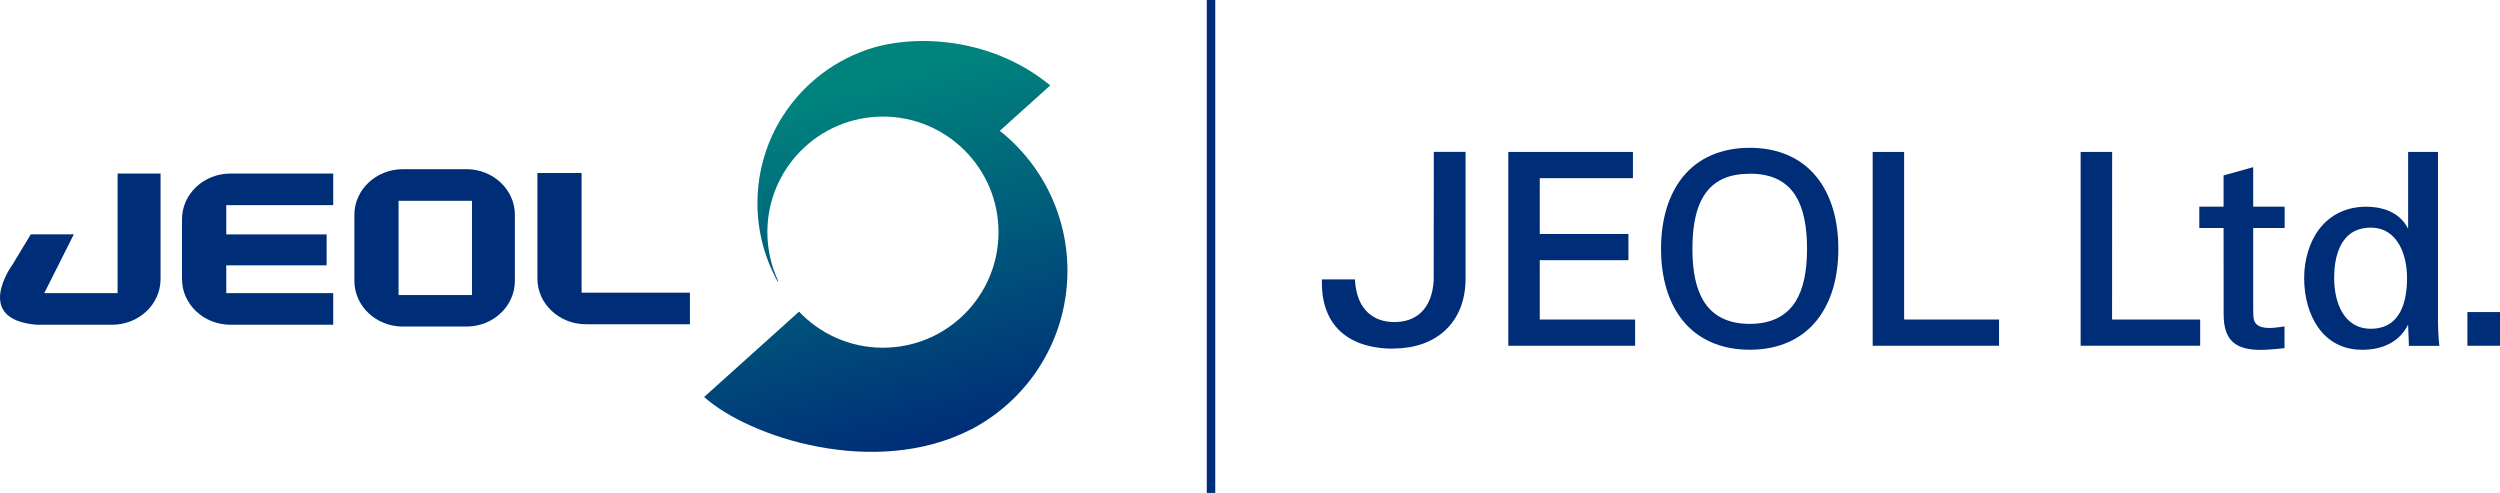
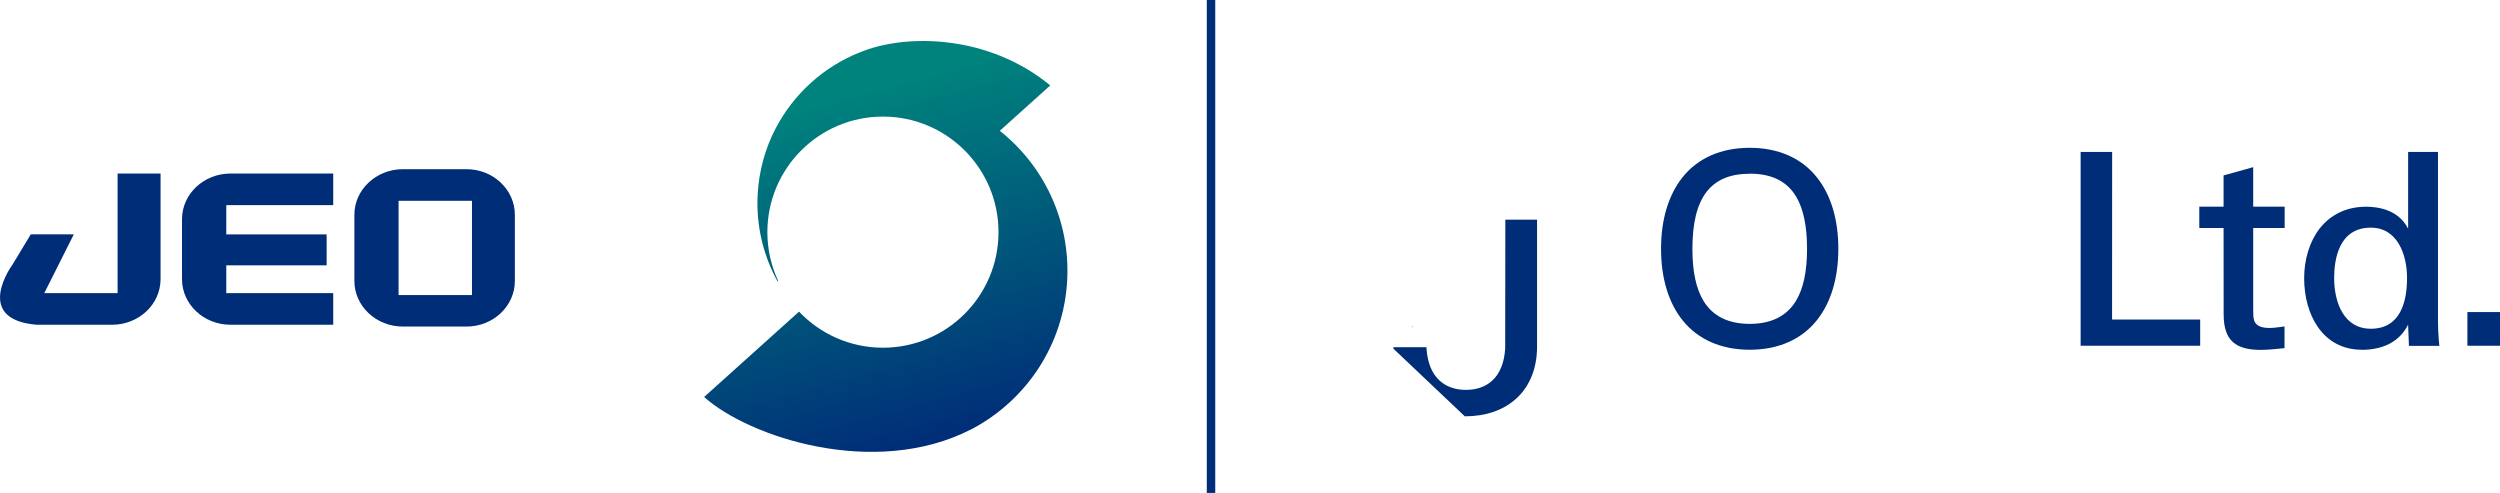
<svg xmlns="http://www.w3.org/2000/svg" id="_レイヤー_2" data-name="レイヤー 2" viewBox="0 0 345.04 68.03">
  <defs>
    <style>
      .cls-1 {
        fill: none;
        stroke: #002d78;
        stroke-miterlimit: 10;
        stroke-width: 1.17px;
      }

      .cls-2 {
        fill: url(#_新規グラデーションスウォッチ_1);
      }

      .cls-3 {
        fill: #002d78;
      }
    </style>
    <linearGradient id="_新規グラデーションスウォッチ_1" data-name="新規グラデーションスウォッチ 1" x1="128.59" y1="61.34" x2="114.36" y2="8.23" gradientUnits="userSpaceOnUse">
      <stop offset="0" stop-color="#002d78" />
      <stop offset=".9" stop-color="#00827d" />
    </linearGradient>
  </defs>
  <g id="sig_HE_RGB_Color">
    <g>
      <g>
-         <path class="cls-3" d="m192.31,48.12c-3.26,0-5.87-.9-7.55-2.61-1.58-1.61-2.37-3.88-2.32-6.75v-.2s4.57,0,4.57,0v.2c.14,1.96.75,3.44,1.81,4.41.91.84,2.16,1.28,3.63,1.28s2.72-.44,3.63-1.28c1.06-.97,1.66-2.46,1.79-4.41h0s.02-17.8.02-17.8h4.38v17.6c-.02,2.92-1,5.36-2.83,7.05-1.76,1.63-4.23,2.49-7.14,2.49h0Z" />
-         <polygon class="cls-3" points="225.67 47.72 208.17 47.72 208.17 20.97 225.37 20.97 225.37 24.59 212.51 24.59 212.51 32.29 224.75 32.29 224.75 35.91 212.51 35.91 212.51 44.1 225.67 44.1 225.67 47.72 225.67 47.72" />
-         <polygon class="cls-3" points="275.9 47.72 258.46 47.72 258.46 20.97 262.8 20.97 262.8 44.1 275.9 44.1 275.9 47.72 275.9 47.72" />
+         <path class="cls-3" d="m192.31,48.12v-.2s4.57,0,4.57,0v.2c.14,1.96.75,3.44,1.81,4.41.91.84,2.16,1.28,3.63,1.28s2.72-.44,3.63-1.28c1.06-.97,1.66-2.46,1.79-4.41h0s.02-17.8.02-17.8h4.38v17.6c-.02,2.92-1,5.36-2.83,7.05-1.76,1.63-4.23,2.49-7.14,2.49h0Z" />
        <polygon class="cls-3" points="303.66 47.72 287.16 47.72 287.16 20.97 291.51 20.97 291.5 44.1 303.66 44.1 303.66 47.72 303.66 47.72" />
        <path class="cls-3" d="m241.49,48.27c-3.92,0-7.12-1.4-9.25-4.04-1.96-2.43-2.99-5.85-2.99-9.89s1.03-7.46,2.99-9.9c2.12-2.64,5.32-4.04,9.25-4.04s7.12,1.4,9.24,4.04c1.96,2.43,2.99,5.85,2.99,9.9s-1.03,7.46-2.99,9.89c-2.12,2.64-5.32,4.04-9.24,4.04h0Zm0-24.29c-5.4,0-7.91,3.29-7.91,10.36,0,3.16.51,5.52,1.55,7.22,1.28,2.08,3.42,3.14,6.36,3.14s5.08-1.06,6.36-3.14c1.04-1.7,1.55-4.06,1.55-7.22s-.51-5.59-1.55-7.28c-1.29-2.08-3.37-3.09-6.36-3.09h0Z" />
        <path class="cls-3" d="m325.95,48.27c-2.53,0-4.63-1.09-6.05-3.14-1.22-1.76-1.89-4.15-1.89-6.73s.75-5.06,2.11-6.82c1.54-1.99,3.77-3.05,6.46-3.05,1.6,0,4.46.4,5.78,3.04v-10.6h4.12v23.42c0,.83.05,1.68.11,2.5.02.26.08.84.08.84h-4.2l-.11-2.82v-.11c-1.13,2.27-3.34,3.48-6.41,3.48h0Zm1.26-16.85c-4.4,0-5.06,4.35-5.06,6.94,0,3.39,1.33,7.01,5.06,7.01,4.14,0,5-3.81,5-7.01s-1.31-6.94-5-6.94h0Z" />
        <polygon class="cls-3" points="345.04 47.72 340.54 47.72 340.54 43.07 345.04 43.07 345.04 47.72 345.04 47.72" />
        <polygon class="cls-3" points="194.99 45.15 194.93 45.15 194.93 45.04 194.99 45.04 194.99 45.15 194.99 45.15" />
        <path class="cls-3" d="m310.99,42.97c0,1.09-.08,2.37,2.47,2.29h0c.43,0,1.84-.21,1.84-.21v3s-2.21.24-3.11.24c-.05,0-.1,0-.14,0h-.03c-3.41,0-5.12-1.23-5.12-4.9h0s-.01-11.92-.01-11.92h-3.35v-2.95h3.35v-4.31s4.09-1.14,4.09-1.14v5.45h4.34v2.95h-4.34v11.5s0,0,0,0Z" />
      </g>
      <g>
        <line class="cls-1" x1="167.14" x2="167.14" y2="68.03" />
        <g>
          <g>
            <path class="cls-3" d="m64.38,23.35h-8.78c-3.69,0-6.69,2.83-6.69,6.29v9.13c0,3.48,3,6.3,6.69,6.3h8.78c3.69,0,6.68-2.82,6.68-6.3v-9.13c0-3.47-3-6.29-6.68-6.29m.76,17.37h-10.13v-13.01h10.13v13.01Z" />
-             <path class="cls-3" d="m95.22,40.39h-14.95v-16.51h-6.1v14.57c0,3.48,3,6.3,6.69,6.3h14.36v-4.36Z" />
            <path class="cls-3" d="m22.14,23.95h-5.91v16.51H6.11l4.08-8.12h-5.94l-2.52,4.17s-5.58,7.56,3.32,8.31h10.41c3.7,0,6.7-2.81,6.7-6.3v-14.57h-.02Z" />
            <path class="cls-3" d="m45.99,28.31v-4.36h-14.17c-3.7,0-6.7,2.82-6.7,6.31v8.26c0,3.48,2.99,6.3,6.7,6.3h14.17v-4.36h-14.76v-3.84h13.85v-4.27h-13.85v-4.04h14.76Z" />
          </g>
          <path class="cls-2" d="m107.41,38.79c-.96-2.05-1.5-4.34-1.5-6.75,0-8.81,7.14-15.95,15.95-15.95s15.95,7.14,15.95,15.95-7.14,15.95-15.95,15.95c-4.56,0-8.68-1.92-11.58-4.98l-13.1,11.78c6.17,5.53,23.52,11.28,36.81,4.49h.02c.1-.06.2-.11.31-.17h0c7.34-3.95,12.5-11.52,12.97-20.45.43-8.28-3.27-15.82-9.3-20.61l6.96-6.26c-8.6-7.09-20.06-7.15-26.22-4.58h-.02c-5.03,1.98-9.19,5.76-11.68,10.55-1.42,2.74-2.29,5.82-2.46,9.1-.23,4.34.8,8.46,2.76,12l.08-.07Z" />
        </g>
      </g>
    </g>
  </g>
</svg>